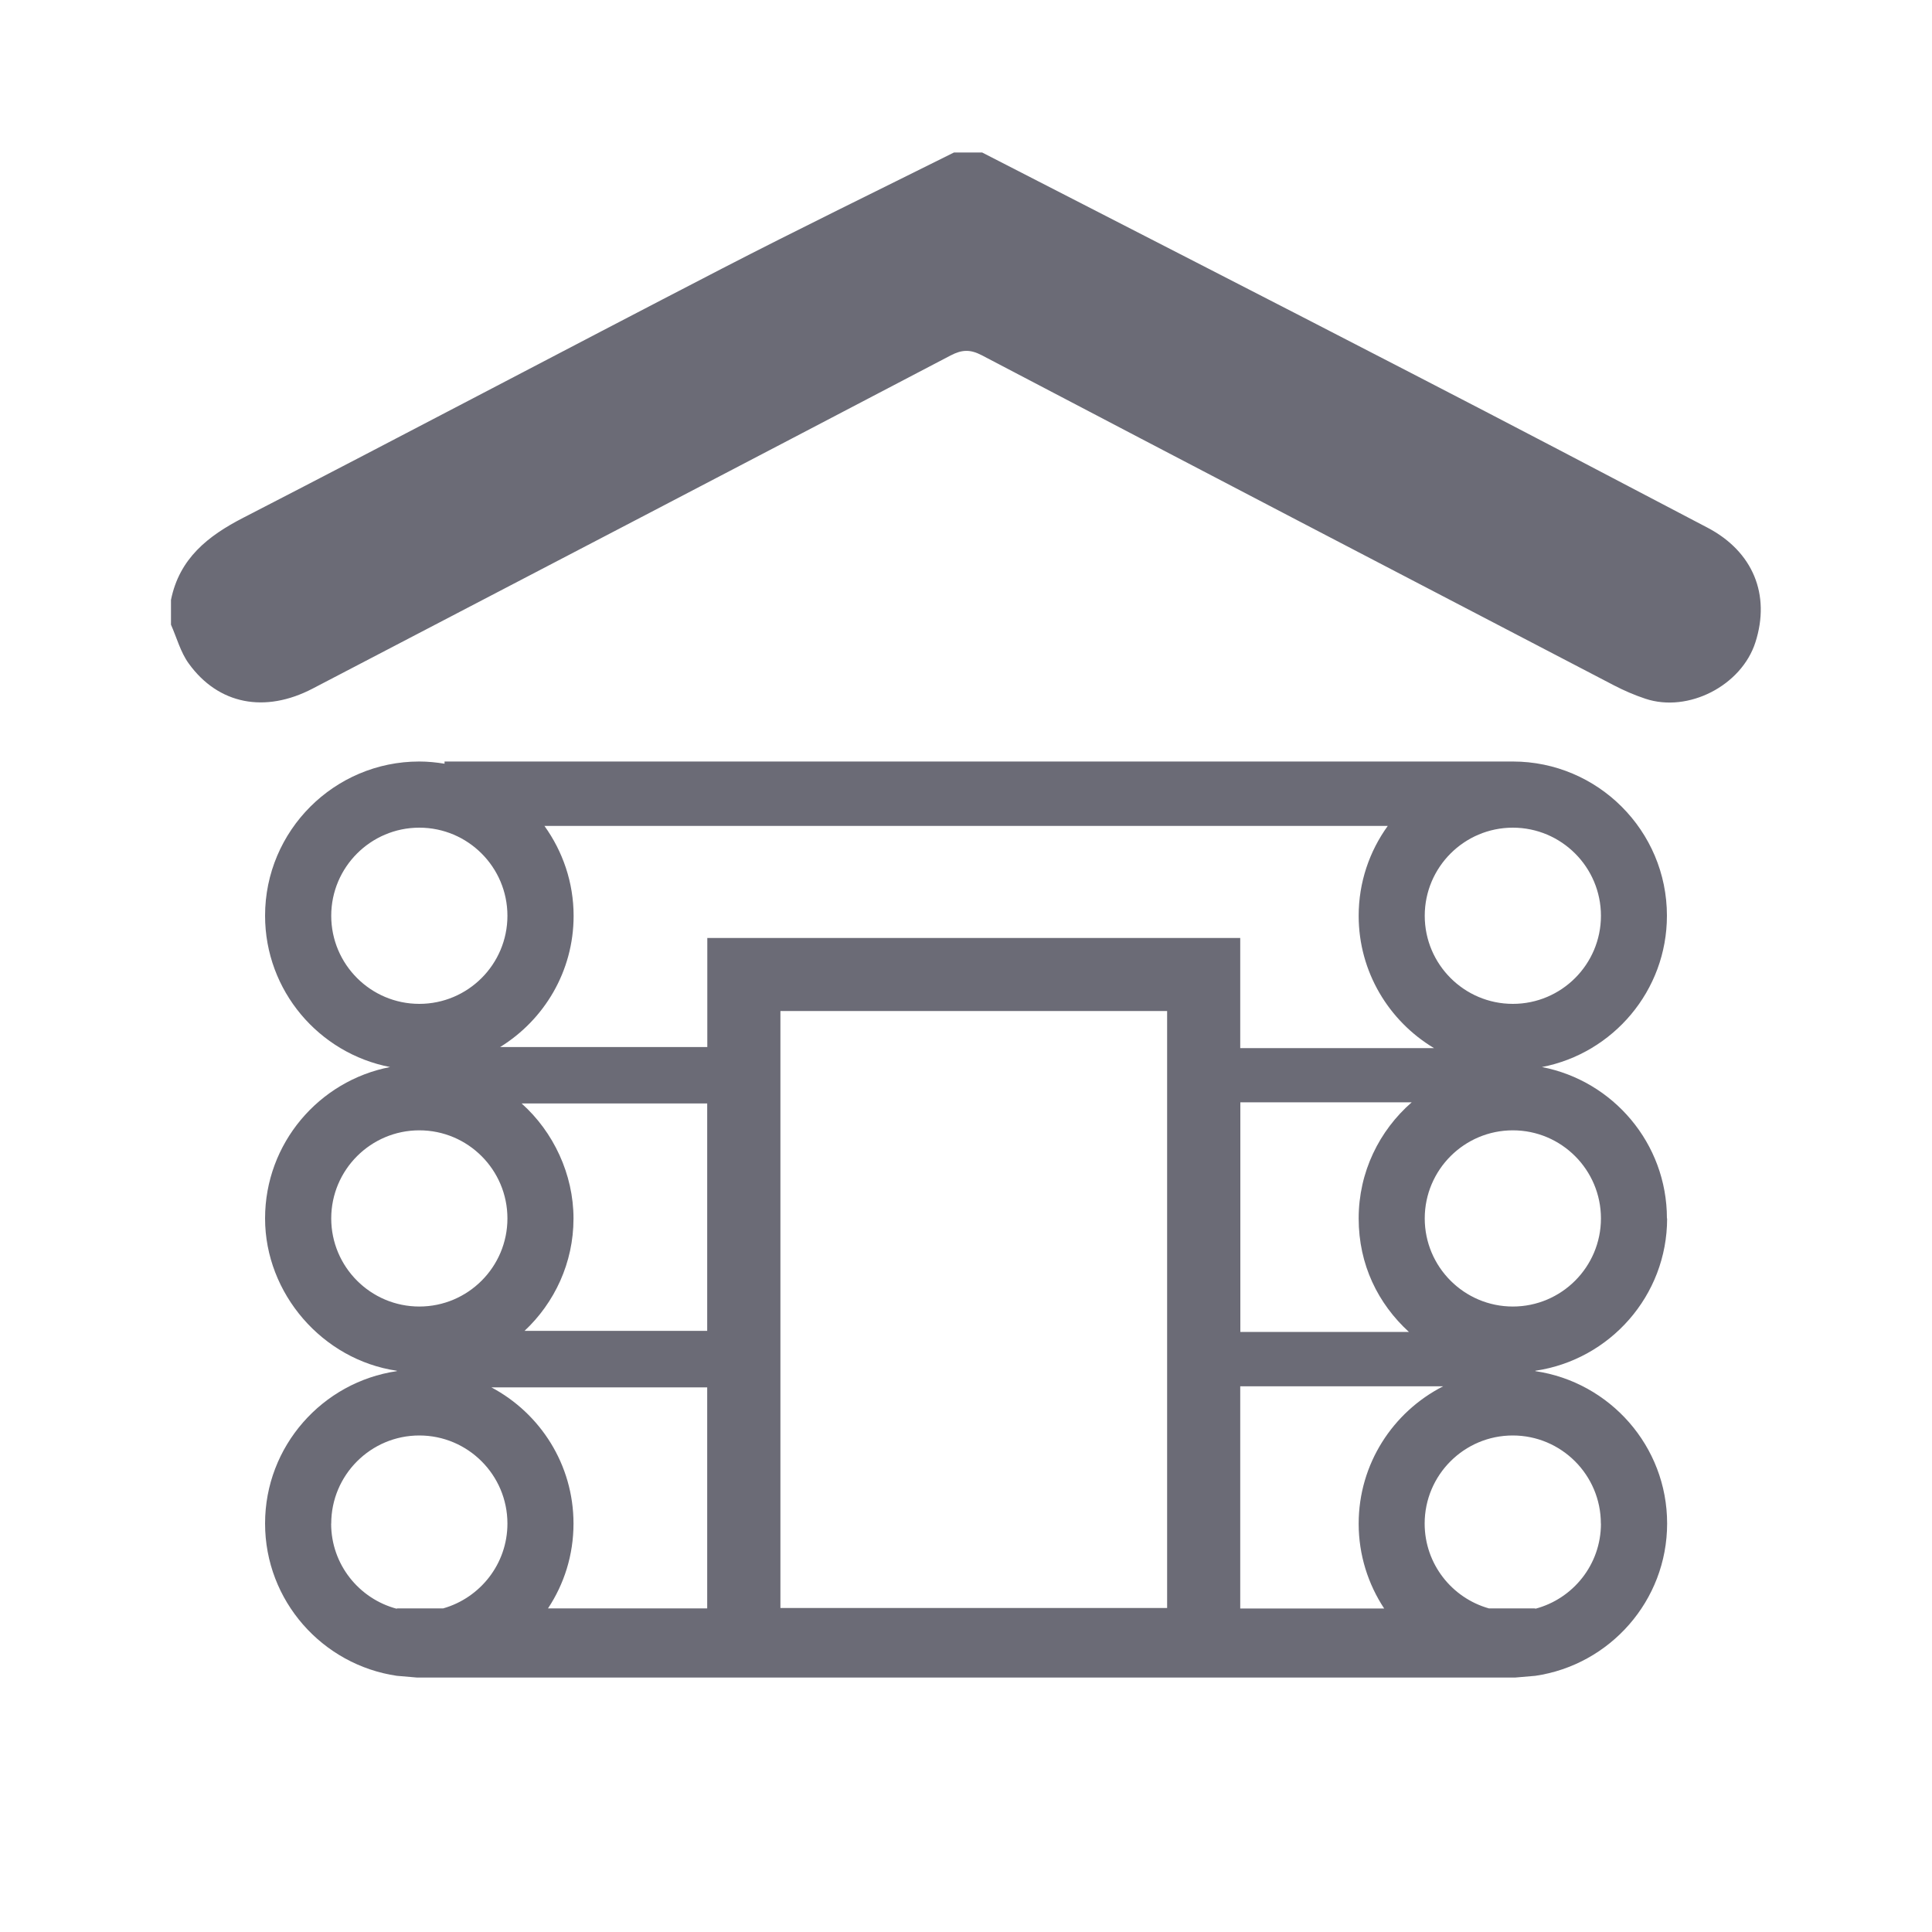
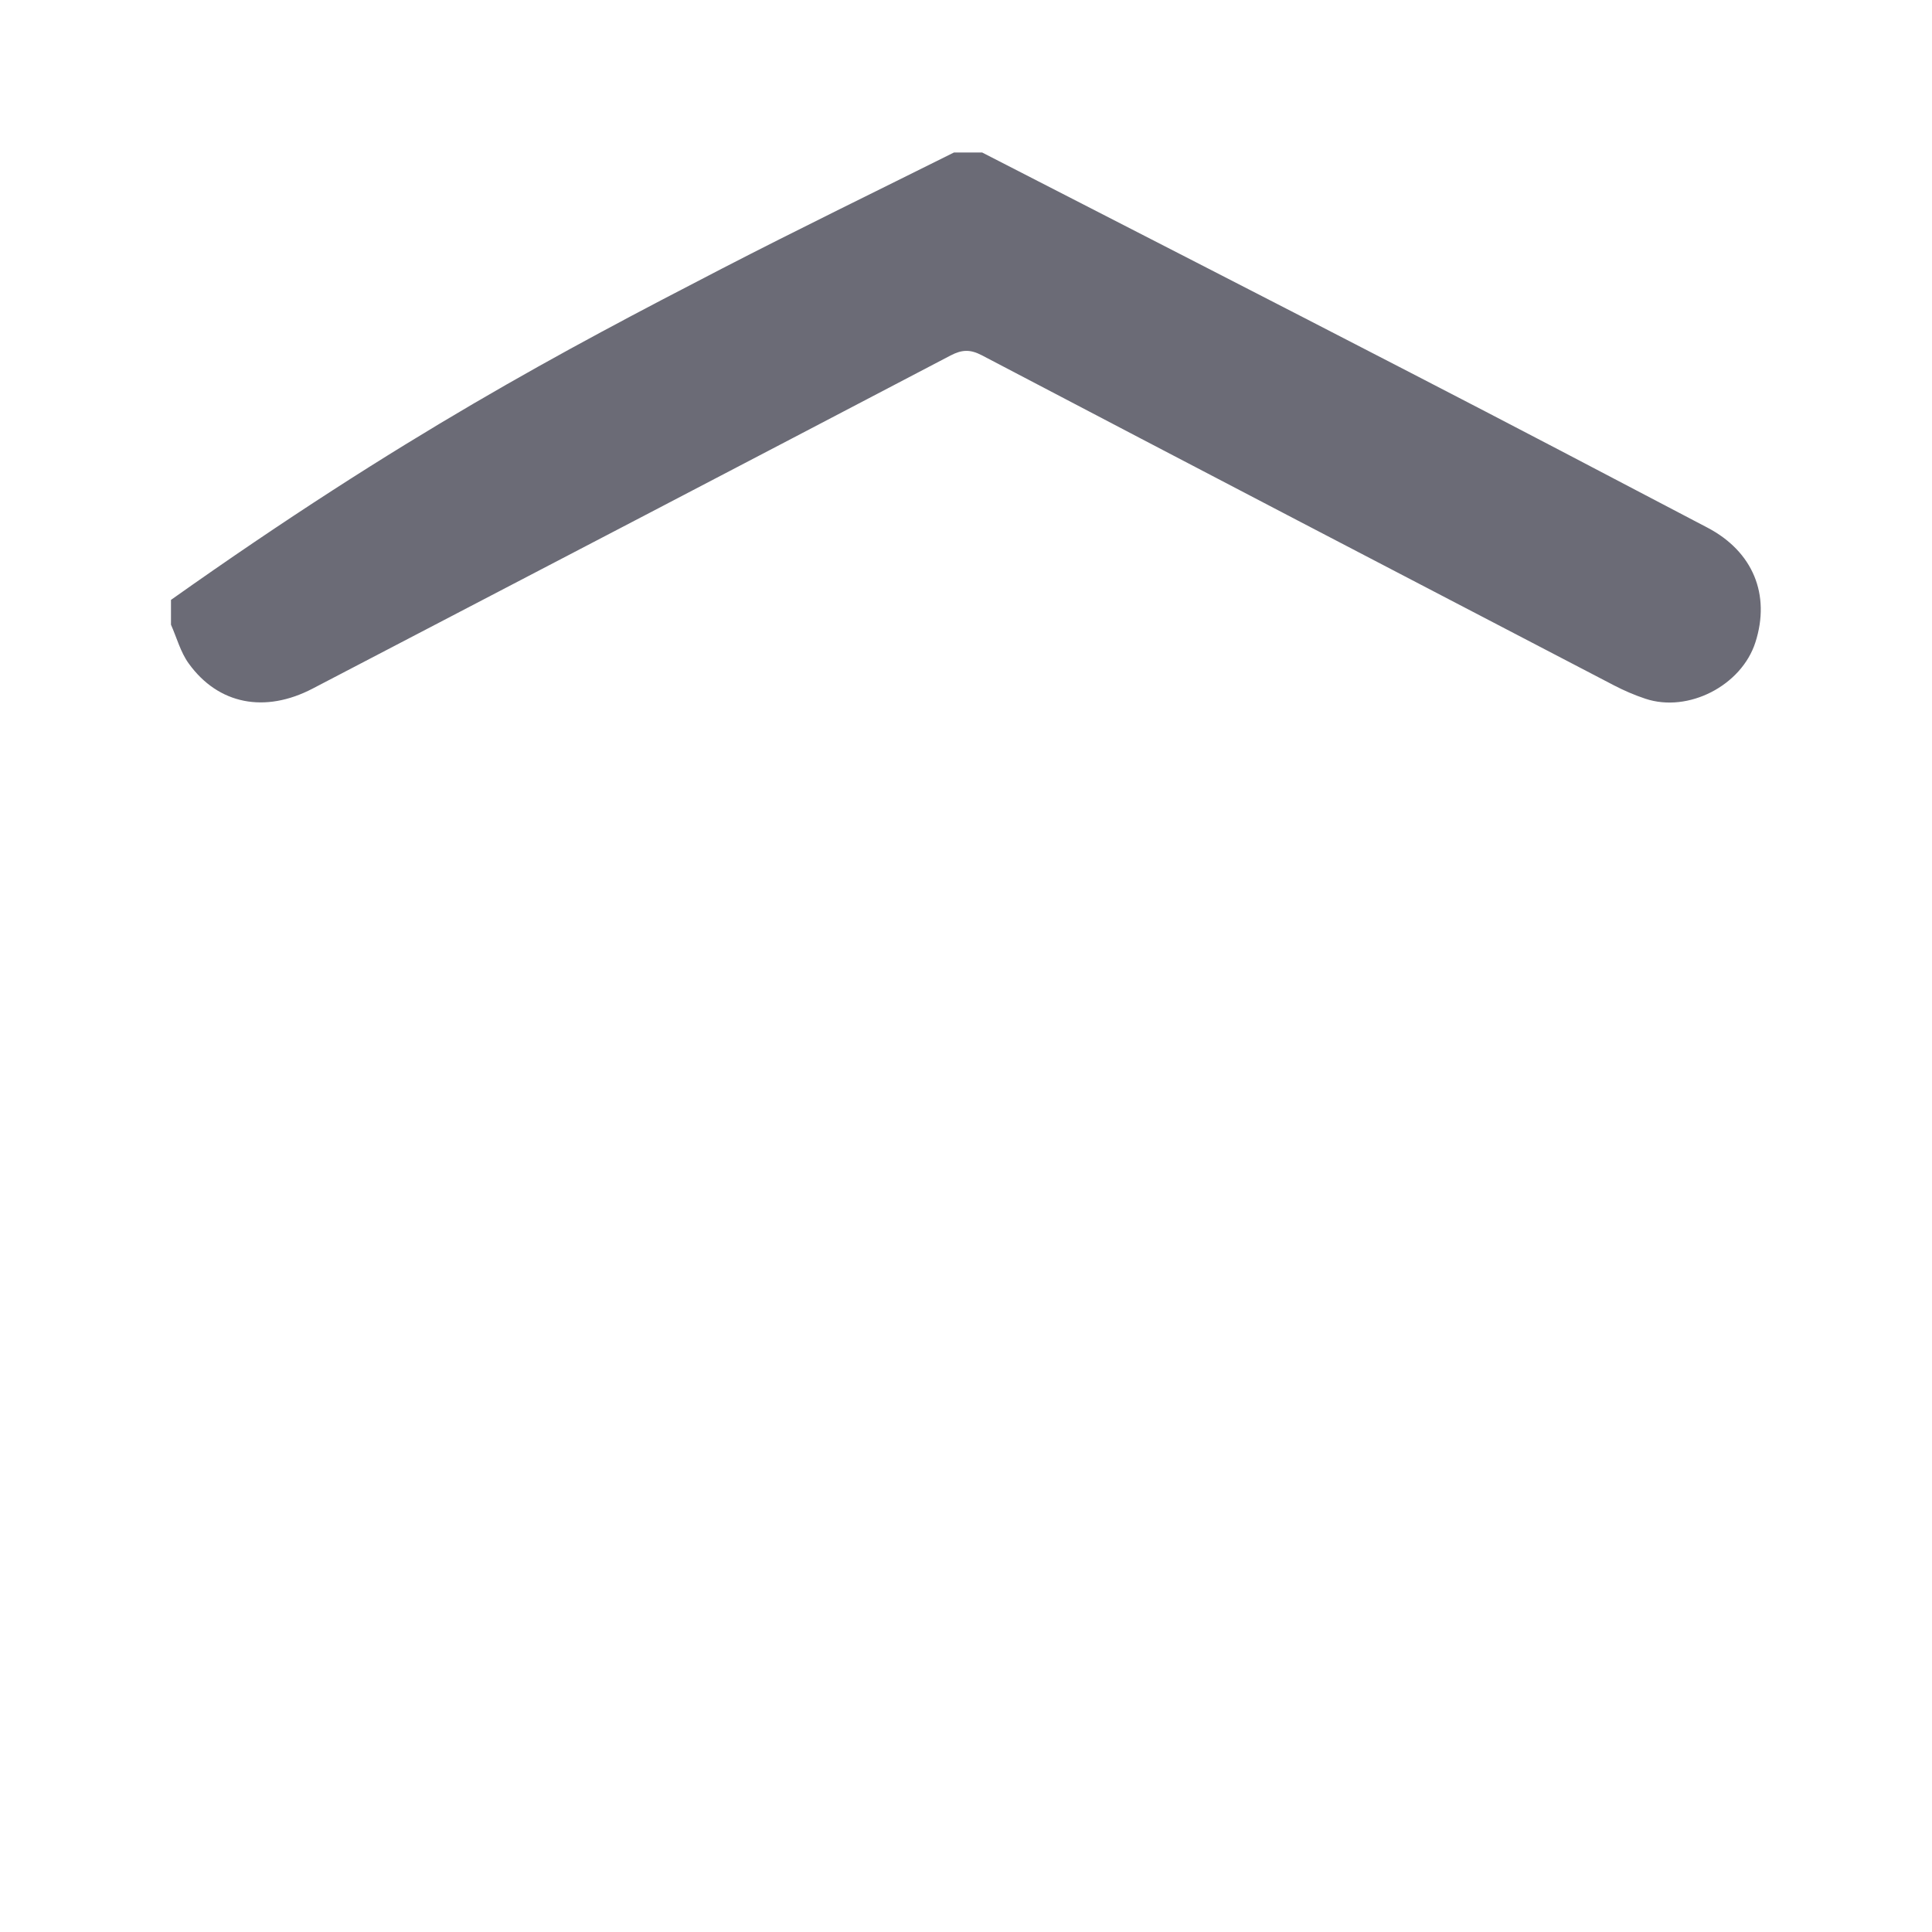
<svg xmlns="http://www.w3.org/2000/svg" width="90" height="90" viewBox="0 0 90 90" fill="none">
-   <path d="M45.747 7.101C52.402 10.521 59.067 13.927 65.713 17.365C70.335 19.75 74.943 22.167 79.546 24.583C81.661 25.695 82.485 27.702 81.774 29.92C81.13 31.936 78.646 33.219 76.644 32.548C76.144 32.382 75.654 32.17 75.186 31.927C65.362 26.811 55.539 21.69 45.729 16.546C45.193 16.267 44.806 16.285 44.28 16.56C34.384 21.744 24.475 26.91 14.566 32.076C12.343 33.237 10.17 32.818 8.793 30.91C8.41 30.384 8.235 29.709 7.965 29.101V27.945C8.356 26.019 9.675 24.97 11.34 24.115C18.783 20.281 26.181 16.366 33.619 12.519C37.201 10.669 40.828 8.905 44.437 7.105H45.738L45.747 7.101Z" fill="#6B6B76" />
-   <path d="M77.652 56.759C77.652 53.262 75.141 50.346 71.829 49.707C75.141 49.068 77.652 46.152 77.652 42.656C77.652 38.696 74.43 35.474 70.47 35.474H20.709V35.577C20.326 35.514 19.93 35.474 19.53 35.474C15.57 35.474 12.348 38.696 12.348 42.656C12.348 46.152 14.859 49.068 18.171 49.707C14.859 50.346 12.348 53.262 12.348 56.759C12.348 60.255 15.021 63.347 18.486 63.855V63.873C15.021 64.382 12.348 67.365 12.348 70.97C12.348 74.574 15.021 77.558 18.486 78.066L19.431 78.147C19.467 78.147 32.949 78.147 32.949 78.147H57.775C57.775 78.147 70.542 78.147 70.578 78.147L71.523 78.066C74.988 77.558 77.661 74.574 77.661 70.97C77.661 67.365 74.988 64.382 71.523 63.873V63.855C74.988 63.347 77.661 60.363 77.661 56.759H77.652ZM24.304 51.404H32.944V61.997H24.435C25.834 60.687 26.716 58.824 26.716 56.763C26.716 54.702 25.78 52.727 24.304 51.408V51.404ZM25.362 38.475H64.647C63.796 39.654 63.292 41.099 63.292 42.66C63.292 45.279 64.705 47.57 66.802 48.825H57.775V43.695H32.949V48.776H23.296C25.348 47.511 26.721 45.248 26.721 42.665C26.721 41.103 26.212 39.659 25.366 38.48L25.362 38.475ZM54.369 47.097V74.907H36.355V47.097H54.369ZM57.775 51.35H65.763C64.251 52.668 63.292 54.599 63.292 56.759C63.292 58.919 64.197 60.732 65.632 62.046H57.78V51.35H57.775ZM74.578 56.759C74.578 59.022 72.738 60.863 70.474 60.863C68.211 60.863 66.37 59.022 66.37 56.759C66.37 54.495 68.211 52.655 70.474 52.655C72.738 52.655 74.578 54.495 74.578 56.759ZM74.578 42.66C74.578 44.924 72.738 46.764 70.474 46.764C68.211 46.764 66.37 44.924 66.37 42.66C66.37 40.397 68.211 38.556 70.474 38.556C72.738 38.556 74.578 40.397 74.578 42.66ZM15.43 42.66C15.43 40.397 17.271 38.556 19.534 38.556C21.798 38.556 23.638 40.397 23.638 42.66C23.638 44.924 21.798 46.764 19.534 46.764C17.271 46.764 15.43 44.924 15.43 42.66ZM15.43 56.759C15.43 54.495 17.271 52.655 19.534 52.655C21.798 52.655 23.638 54.495 23.638 56.759C23.638 59.022 21.798 60.863 19.534 60.863C17.271 60.863 15.43 59.022 15.43 56.759ZM15.43 70.974C15.43 68.711 17.271 66.87 19.534 66.87C21.798 66.87 23.638 68.711 23.638 70.974C23.638 72.851 22.369 74.435 20.646 74.925H18.486V74.943C16.726 74.48 15.426 72.878 15.426 70.979L15.43 70.974ZM25.528 74.925C26.28 73.791 26.716 72.437 26.716 70.974C26.716 68.225 25.164 65.835 22.891 64.629H32.944V74.925H25.524H25.528ZM57.775 64.58H67.225C64.894 65.768 63.292 68.189 63.292 70.979C63.292 72.437 63.733 73.796 64.48 74.93H57.775V64.584V64.58ZM74.578 70.979C74.578 72.882 73.278 74.48 71.518 74.943V74.925H69.358C67.635 74.439 66.366 72.855 66.366 70.974C66.366 68.711 68.206 66.87 70.47 66.87C72.733 66.87 74.574 68.711 74.574 70.974L74.578 70.979Z" fill="#6B6B76" />
+   <path d="M45.747 7.101C52.402 10.521 59.067 13.927 65.713 17.365C70.335 19.75 74.943 22.167 79.546 24.583C81.661 25.695 82.485 27.702 81.774 29.92C81.13 31.936 78.646 33.219 76.644 32.548C76.144 32.382 75.654 32.17 75.186 31.927C65.362 26.811 55.539 21.69 45.729 16.546C45.193 16.267 44.806 16.285 44.28 16.56C34.384 21.744 24.475 26.91 14.566 32.076C12.343 33.237 10.17 32.818 8.793 30.91C8.41 30.384 8.235 29.709 7.965 29.101V27.945C18.783 20.281 26.181 16.366 33.619 12.519C37.201 10.669 40.828 8.905 44.437 7.105H45.738L45.747 7.101Z" fill="#6B6B76" />
</svg>